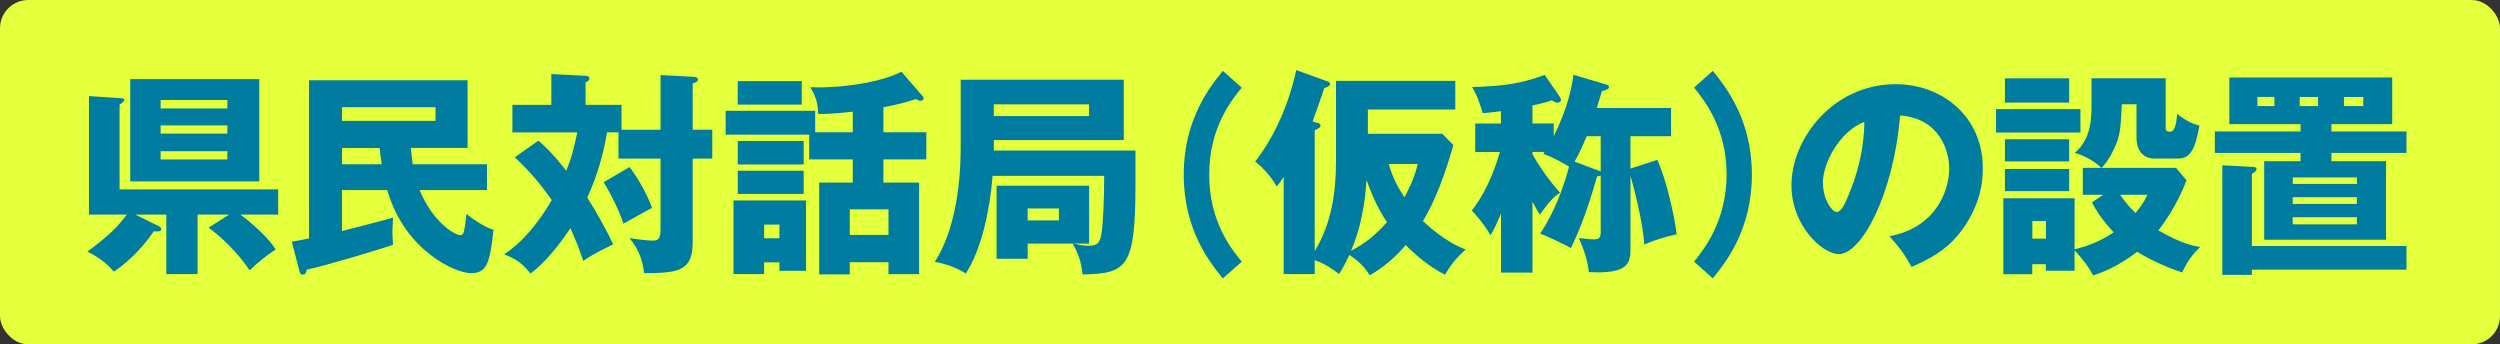
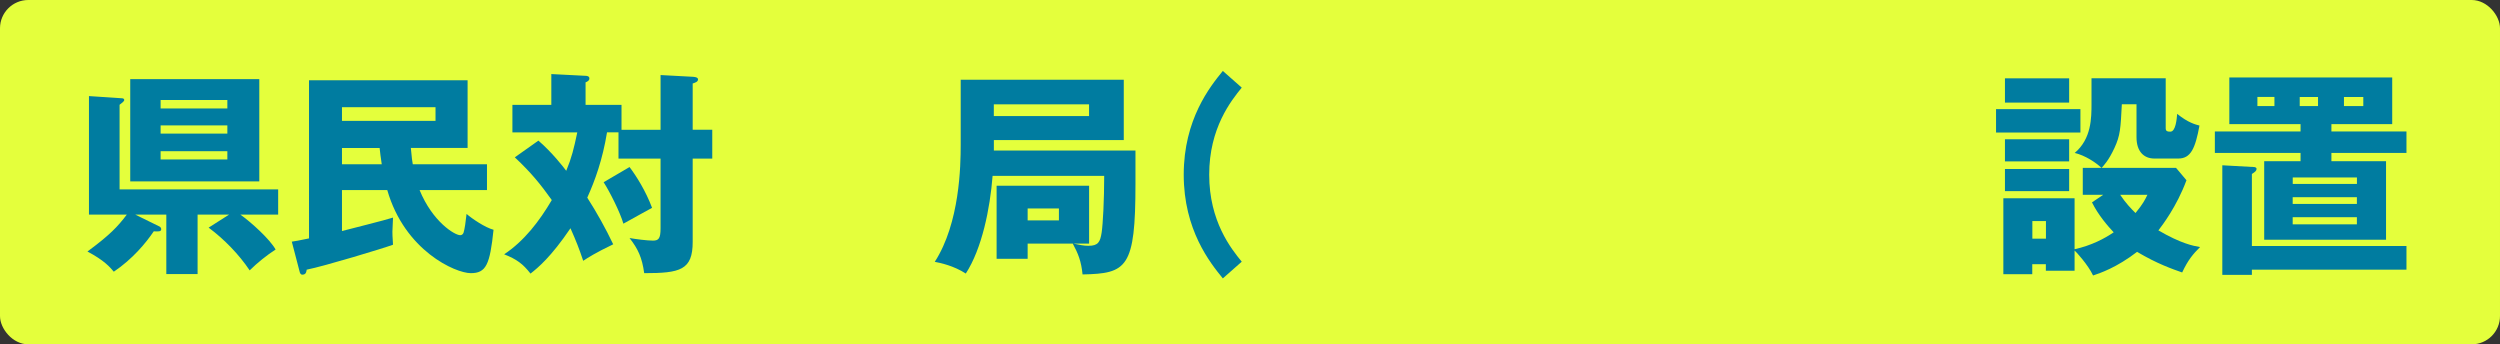
<svg xmlns="http://www.w3.org/2000/svg" id="_レイヤー_5" data-name="レイヤー 5" width="530" height="73" viewBox="0 0 530 73">
  <rect x="0" y="0" width="530" height="73" fill="#333333" stroke="none" />
  <defs>
    <style>
      .cls-1 {
        fill: #e4ff3c;
      }

      .cls-2 {
        fill: #007ca0;
      }
    </style>
  </defs>
  <rect class="cls-1" width="530" height="73" rx="6" ry="6" />
  <g>
    <path class="cls-2" d="M18.86,45.49v-25.12l6.94.46c.27,0,.54.09.54.37s-.5.64-.99,1.01v17.94h33.62v5.34h-8.02c2.34,1.66,6.27,5.24,7.48,7.41-1.8,1.15-3.88,2.81-5.5,4.42-2.25-3.36-5.41-6.62-8.7-9.06l4.33-2.76h-6.67v12.61h-6.63v-12.61h-6.58l5.05,2.48c.23.09.45.32.45.6,0,.55-.59.51-1.58.46-1.67,2.48-4.51,5.89-8.47,8.56-.86-1.01-2.03-2.39-5.59-4.28,4.73-3.5,6.4-5.24,8.34-7.82h-8.02ZM54.97,16.78v21.67h-27.36v-21.67h27.36ZM48.2,22.99v-1.79h-14.15v1.79h14.15ZM34.05,26.58v1.75h14.15v-1.75h-14.15ZM34.05,32.06v1.75h14.15v-1.75h-14.15Z" />
    <path class="cls-2" d="M87.1,31.37c.18,2.12.32,2.94.41,3.45h15.73v5.47h-14.29c2.75,6.72,7.44,9.57,8.61,9.57.27,0,.59-.14.72-.55.23-.74.45-2.25.63-3.96,1.22,1.06,3.97,2.9,5.72,3.36-.77,7.41-1.58,9.2-4.82,9.2s-14.02-4.74-17.71-17.62h-9.6v8.69c1.53-.41,9.15-2.3,10.82-2.85-.04.78-.13,2.71-.13,2.99,0,.51,0,.74.13,2.76-1.98.74-14.56,4.55-18.3,5.29-.09.55-.18,1.06-.95,1.06-.32,0-.5-.37-.54-.6l-1.67-6.4c.72-.09,1.44-.23,3.65-.69V17.01h33.62v14.35h-12.04ZM72.5,22.72v2.9h19.83v-2.9h-19.83ZM72.5,31.37v3.45h8.43c-.23-1.52-.36-2.58-.45-3.45h-7.98Z" />
    <path class="cls-2" d="M140.04,27.5v-11.59l6.9.37c.72.05,1.04.23,1.04.55,0,.51-.59.69-1.13.87v9.8h4.15v6.12h-4.15v17.67c0,5.98-2.66,6.62-10.28,6.62-.45-3.31-1.31-5.15-3.11-7.45,1.26.23,3.74.55,4.96.55s1.62-.46,1.62-2.62v-14.77h-8.92v-5.57h-2.43c-.95,5.84-2.57,10.26-4.19,13.85,2.03,3.17,3.88,6.49,5.5,9.89-3.83,1.84-5.23,2.76-6.36,3.5-.81-2.44-1.49-4.19-2.7-6.9-4.15,6.12-6.85,8.33-8.47,9.61-1.62-2.07-2.93-3.04-5.59-4.09,4.24-2.81,7.48-7.04,10.1-11.5-2.43-3.4-4.33-5.75-7.84-9.06l5-3.54c2.88,2.48,5.32,5.61,5.9,6.4,1.13-2.71,1.62-4.69,2.34-8.14h-13.75v-5.84h8.25v-6.53l7.26.37c.23,0,.81.05.81.55s-.54.74-.81.83v4.78h7.62v5.29h8.29ZM133.46,35.41c1.49,1.98,3.43,5.06,4.78,8.65-.63.32-4.06,2.25-6.08,3.36-.68-2.39-2.93-6.85-4.19-8.79l5.5-3.22Z" />
-     <path class="cls-2" d="M180.79,28.05v-4.37c-4.91.51-5.99.51-7.35.46,0-2.16-.5-3.73-1.67-5.66,6.76.28,15.05-1.06,19.34-3.27l4.51,5.2c.09.09.18.28.18.41,0,.37-.27.55-.63.55-.41,0-.77-.23-.99-.37-1.4.46-3.61,1.15-6.9,1.75v5.29h9.1v5.75h-9.1v4.92h7.57v19.41h-6.49v-2.53h-8.2v2.58h-6.49v-19.46h7.12v-4.92h-9.24v-5.24h-17.71v-5.06h18.98v4.55h7.98ZM170.87,42.5v14.91h-5.63v-1.79h-3.25v2.48h-6.49v-15.6h15.37ZM169.97,17.2v4.97h-13.57v-4.97h13.57ZM170.38,29.89v4.97h-13.97v-4.97h13.97ZM170.38,36.2v4.92h-13.97v-4.92h13.97ZM161.99,47.61v2.9h3.25v-2.9h-3.25ZM180.16,49.81h8.2v-5.43h-8.2v5.43Z" />
    <path class="cls-2" d="M217.86,51.65v3.22h-6.58v-15.5h19.61v12.28h-3.33c1.44.28,2.16.46,3.2.46,2.03,0,2.48-.78,2.79-2.81.27-1.75.54-6.95.54-12.01h-23.66c-.54,6.95-2.25,15.41-5.68,20.7-2.57-1.66-5.36-2.25-6.58-2.48,5.32-8.24,5.5-20.43,5.5-24.8v-13.8h34.57v12.79h-27.54v2.21h30.02v7.04c0,17.85-1.8,19.05-11.22,19.23-.27-2.81-.95-4.46-2.07-6.53h-9.56ZM210.69,22.12v2.48h20.19v-2.48h-20.19ZM217.86,44.2v2.53h6.63v-2.53h-6.63Z" />
    <path class="cls-2" d="M263.25,18.58c-2.25,2.76-6.9,8.56-6.9,18.45s4.64,15.69,6.9,18.45l-4.01,3.54c-2.7-3.31-8.29-10.26-8.29-21.99s5.59-18.68,8.29-21.99l4.01,3.54Z" />
-     <path class="cls-2" d="M283.23,17.15h25.29v6.07h-18.53v5.15h15.78l2.34,2.39c-.68,2.35-2.84,10.17-6.45,16.1.77.74,4.69,4.42,9.06,6.03-1.98,1.79-3.15,3.22-4.37,5.34-3.16-1.52-6.31-4.23-8.34-6.26-3.25,3.82-6.36,5.66-7.62,6.4-.68-1.06-1.71-2.62-4.33-4.32-.95,2.07-1.58,3.04-2.16,4.05-1.22-.92-2.98-2.21-5.18-2.94v2.94h-6.58v-20.61c-.81,1.24-.9,1.38-1.49,2.02-1.13-2.02-2.98-4.05-4.55-5.24,6.22-8.05,8.25-17.25,8.7-19.41l6.85,2.48c.13.05.32.28.32.46,0,.41-.36.55-1.22.87-.9,2.71-1.44,4.23-2.48,7.08l.77.23c.54.14.9.23.9.64,0,.28-.14.41-.45.6-.27.14-.45.23-.77.41v25.58c3.61-5.84,4.51-12.61,4.51-18.95v-17.11ZM294.04,47.1c-1.53-2.3-2.88-4.83-4.33-8.97-.32,5.2-1.26,10.31-3.29,15.04,2.93-1.52,5.23-3.36,7.62-6.07ZM294.4,34.77c1.04,3.5,2.3,5.43,3.34,7.04,1.71-3.13,2.25-4.83,2.84-7.04h-6.17Z" />
-     <path class="cls-2" d="M345.66,35.74l5.68-1.84c1.85,3.86,3.74,12.24,4.1,15.78-1.62.32-4.19,1.01-6.85,2.16-.27-4.65-2.21-12.15-2.93-14.58v15.27c0,2.94-.05,5.66-8.83,5.15-.18-2.3-1.13-5.01-2.12-7.22.77.09,2.48.28,3.11.28,1.31,0,1.53-.37,1.53-1.7v-11.82c-.23.09-.45.14-.77.18-2.39,8.37-4.15,12.28-5.54,15.18-1.76-.97-5.36-2.62-6.54-3.08,2.93-4.14,5.18-10.3,6.13-14.17-.5-.32-3.16-1.93-5.45-2.71.09-.14.18-.28.27-.41h-2.57v.46c1.08,2.02,3.38,5.47,5.86,8.19-.81.51-1.89,1.2-4.28,4.65-.59-.92-.77-1.2-1.58-2.76v15.04h-6.67v-12.51c-1.22,2.9-1.71,3.73-2.21,4.6-1.58-2.71-3.38-4.6-3.97-5.24,1.26-1.66,3.92-5.34,5.95-12.42h-5.23v-6.03h5.45v-2.62c-2.07.28-2.93.37-3.88.41-.36-1.43-1.31-4.19-2.25-5.52,6.94-.23,10.19-.69,15.42-2.58l3.11,4.55c.14.23.32.51.32.78,0,.37-.27.55-.72.55-.36,0-.72-.18-1.22-.51-.59.23-1.44.55-4.1,1.1v3.82h4.51v2.71c3.02-6.12,3.74-10.03,4.19-13.02l6.67,1.98c.5.14.86.23.86.6,0,.55-.95.74-1.49.87-.68,2.21-.86,2.81-1.13,3.59h15.78v5.98h-8.61v6.86ZM339.35,28.88h-2.98c-1.17,2.85-1.94,4.32-2.57,5.38l4.78,1.79c.32.14.54.18.77.28v-7.45Z" />
-     <path class="cls-2" d="M363.11,15.03c2.7,3.31,8.29,10.26,8.29,21.99s-5.59,18.68-8.29,21.99l-3.97-3.54c2.21-2.76,6.85-8.56,6.9-18.45,0-9.89-4.69-15.69-6.9-18.45l3.97-3.54Z" />
-     <path class="cls-2" d="M400.56,50.09c9.78-1.84,12.67-9.57,12.67-14.35,0-3.73-1.94-10.58-10.41-11.27-1.4,16.84-8.2,29.4-12.98,29.4-3.52,0-10.05-6.07-10.05-14.58,0-9.89,8.83-21.44,22.09-21.44,9.87,0,18.48,6.85,18.48,17.85,0,2.12-.18,8-5.32,14.22-2.75,3.27-5.95,4.97-9.78,6.67-1.49-2.67-2.48-4.05-4.69-6.49ZM386.46,38.73c0,3.54,1.94,6.21,2.88,6.21,1.08,0,1.94-2.07,2.43-3.27,1.94-4.55,3.42-9.85,3.47-15.83-5.23,1.98-8.79,8.74-8.79,12.88Z" />
    <path class="cls-2" d="M441.05,23.13v4.97h-17.89v-4.97h17.89ZM445.92,41.3h-4.37v-5.71h3.97c-1.22-1.15-3.43-2.62-5.68-3.17,3.56-2.99,3.56-7.45,3.56-10.49v-5.34h15.73v10.63c0,.69.54.69.99.69,1.13,0,1.35-2.67,1.44-3.77,2.34,1.89,3.88,2.25,4.73,2.48-.9,4.88-1.85,6.99-4.51,6.99h-5.05c-2.25,0-3.79-1.52-3.79-4.51v-6.99h-3.11c-.27,5.15-.32,6.58-1.58,9.29-1.22,2.62-2.21,3.63-2.71,4.19h15.78l2.21,2.62c-2.07,5.61-5.18,9.62-5.95,10.63,4.82,2.81,7.35,3.27,8.83,3.54-1.49,1.47-2.57,2.76-3.79,5.38-1.98-.69-5.32-1.84-9.56-4.37-4.37,3.36-7.84,4.51-9.33,5.01-1.04-2.25-3.7-5.15-3.92-5.29v4.28h-6.09v-1.38h-2.88v2.12h-6.13v-16.1h15.1v10.81c3.65-.83,6.31-2.25,8.29-3.59-1.22-1.29-3.29-3.68-4.6-6.35l2.39-1.61ZM438.66,16.6v5.15h-13.61v-5.15h13.61ZM438.66,29.53v4.69h-13.61v-4.69h13.61ZM438.66,35.83v4.69h-13.61v-4.69h13.61ZM430.86,46.87v3.73h2.88v-3.73h-2.88ZM449.48,41.3c1.13,1.7,2.3,2.94,3.25,3.86,1.62-1.98,1.98-2.76,2.52-3.86h-5.77Z" />
    <path class="cls-2" d="M494.26,27.87h15.91v4.55h-15.91v1.75h11.58v16.65h-25.83v-16.65h7.71v-1.75h-18.17v-4.55h18.17v-1.56h-15.1v-9.89h34.53v9.89h-12.89v1.56ZM510.17,52.16v5.01h-32.77v1.1h-6.27v-23.23l6.67.37c.18,0,.59.05.59.41s-.31.64-.99,1.06v15.27h32.77ZM482.18,20.55h-3.61v1.93h3.61v-1.93ZM499.67,39v-1.38h-13.61v1.38h13.61ZM486.05,41.81v1.43h13.61v-1.43h-13.61ZM486.05,46.04v1.52h13.61v-1.52h-13.61ZM487.54,22.49h3.88v-1.93h-3.88v1.93ZM496.92,22.49h4.1v-1.93h-4.1v1.93Z" />
  </g>
</svg>